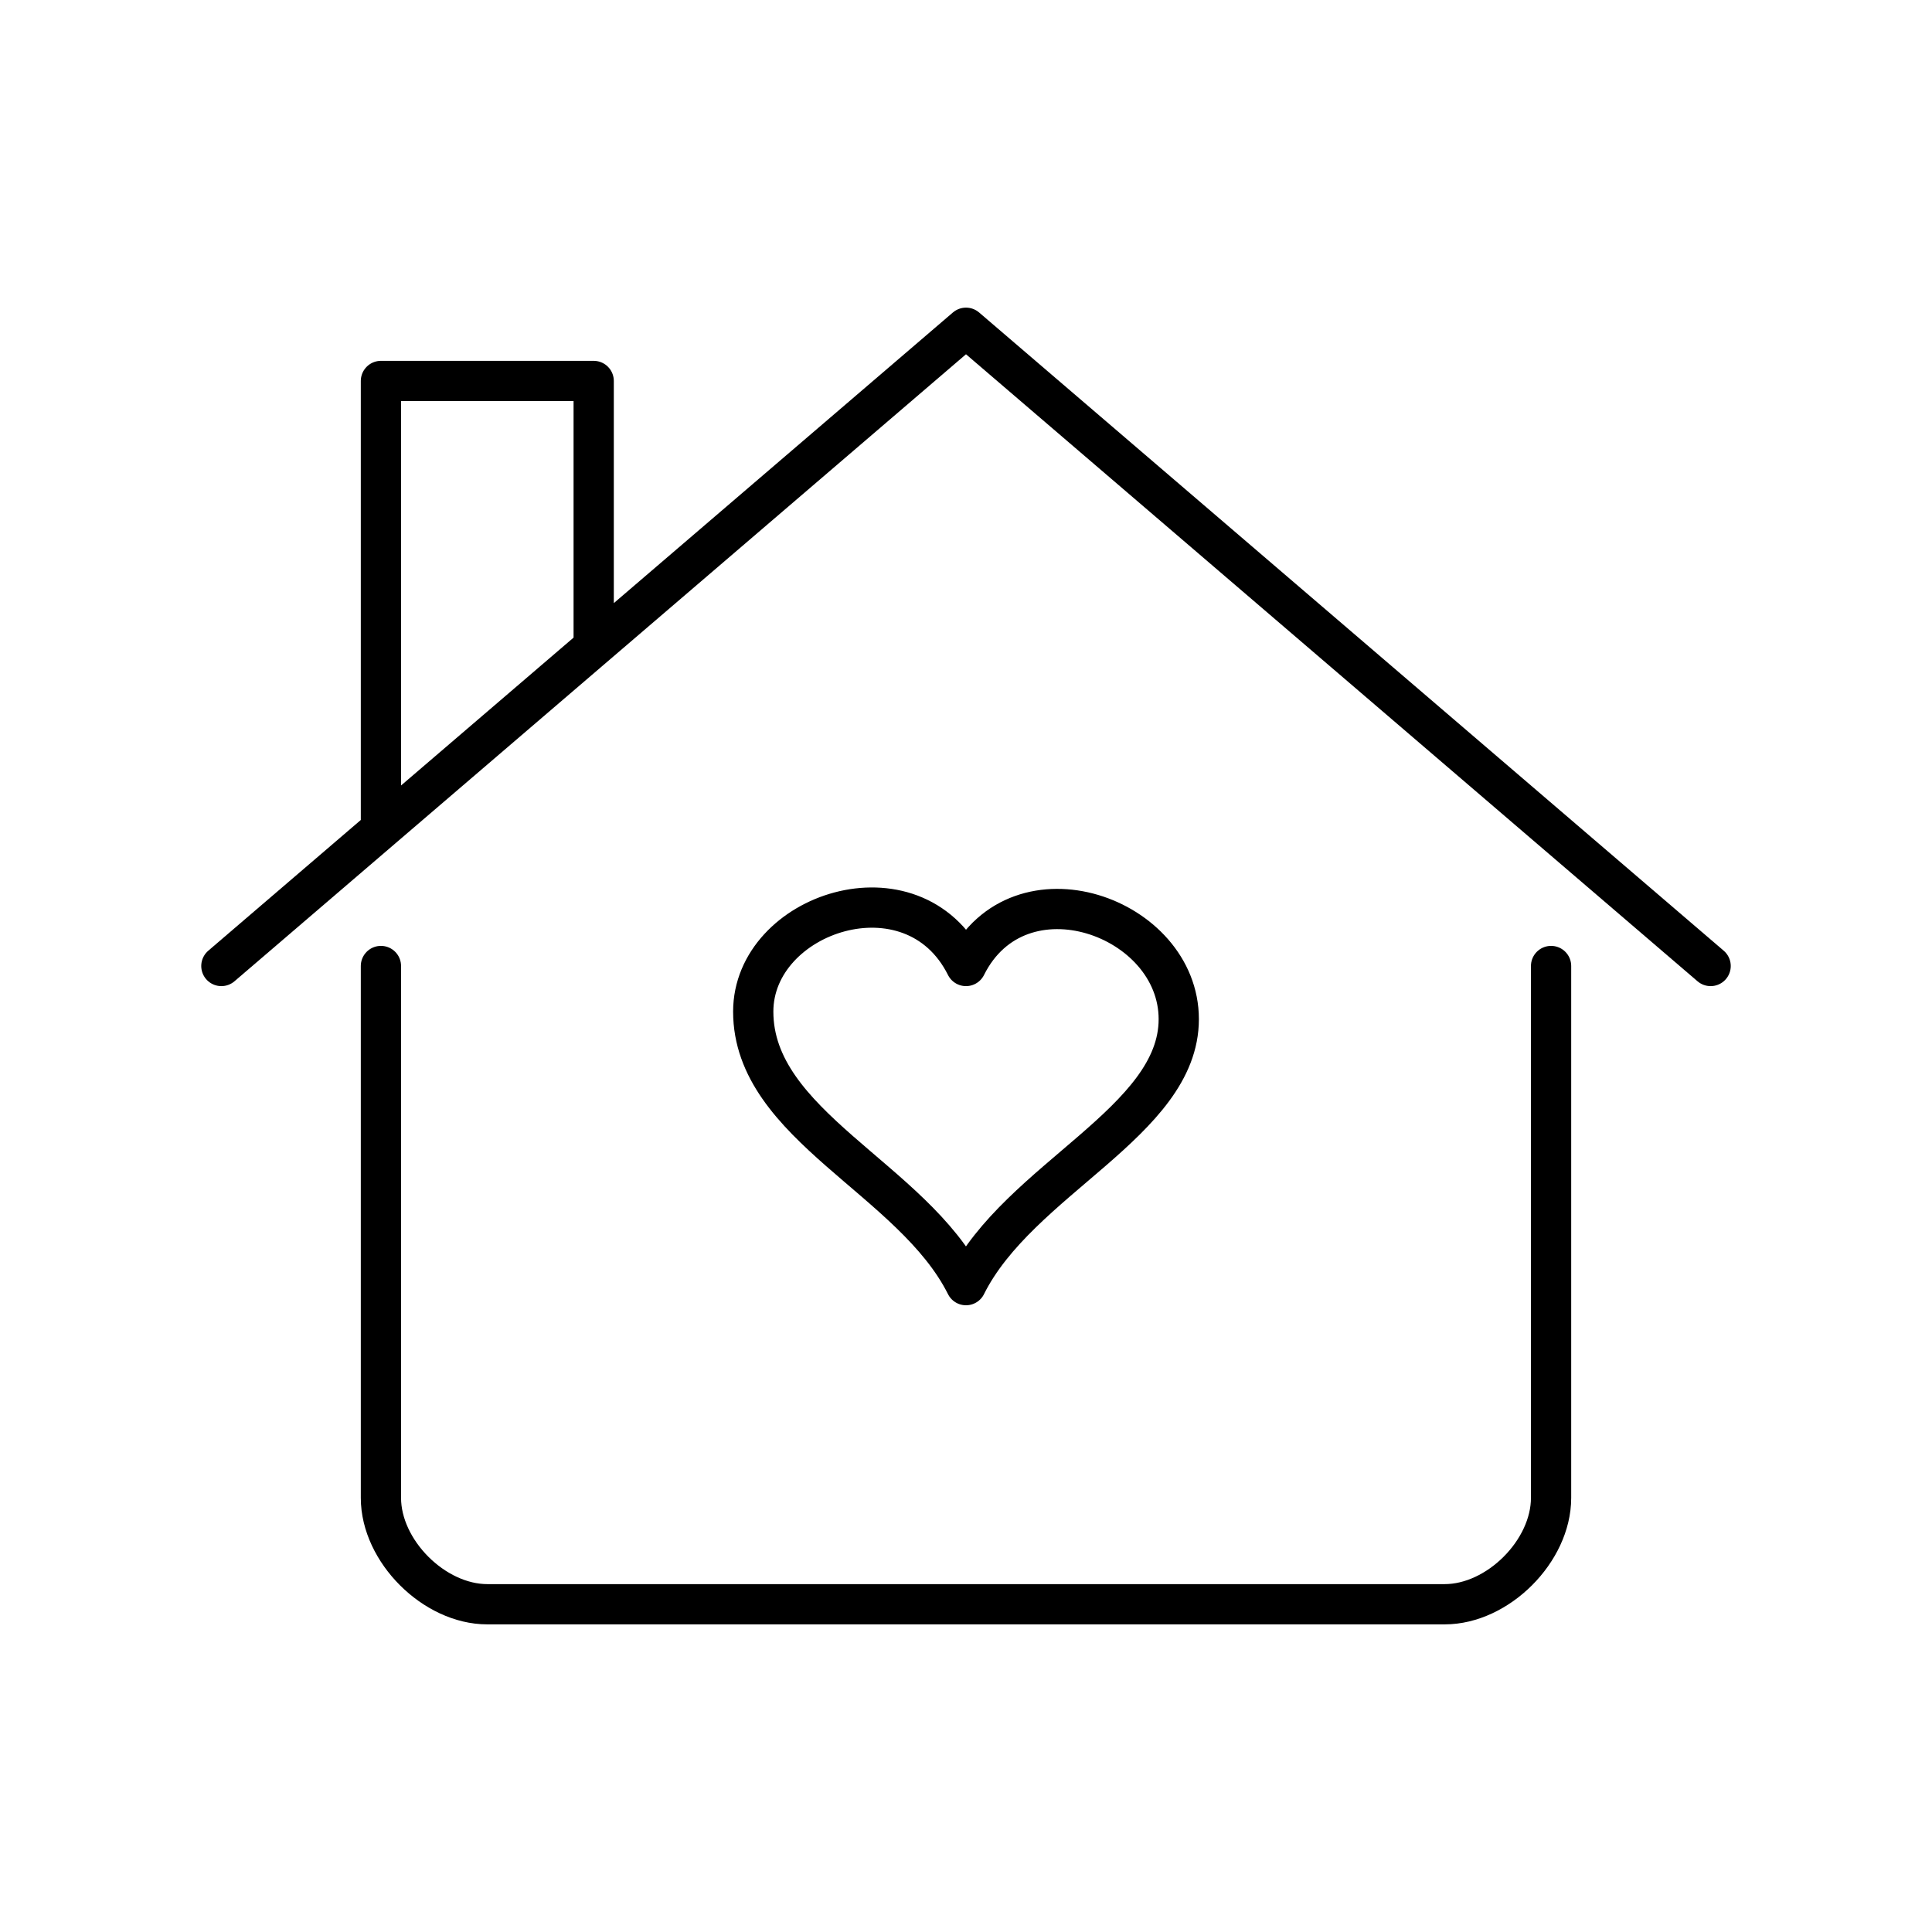
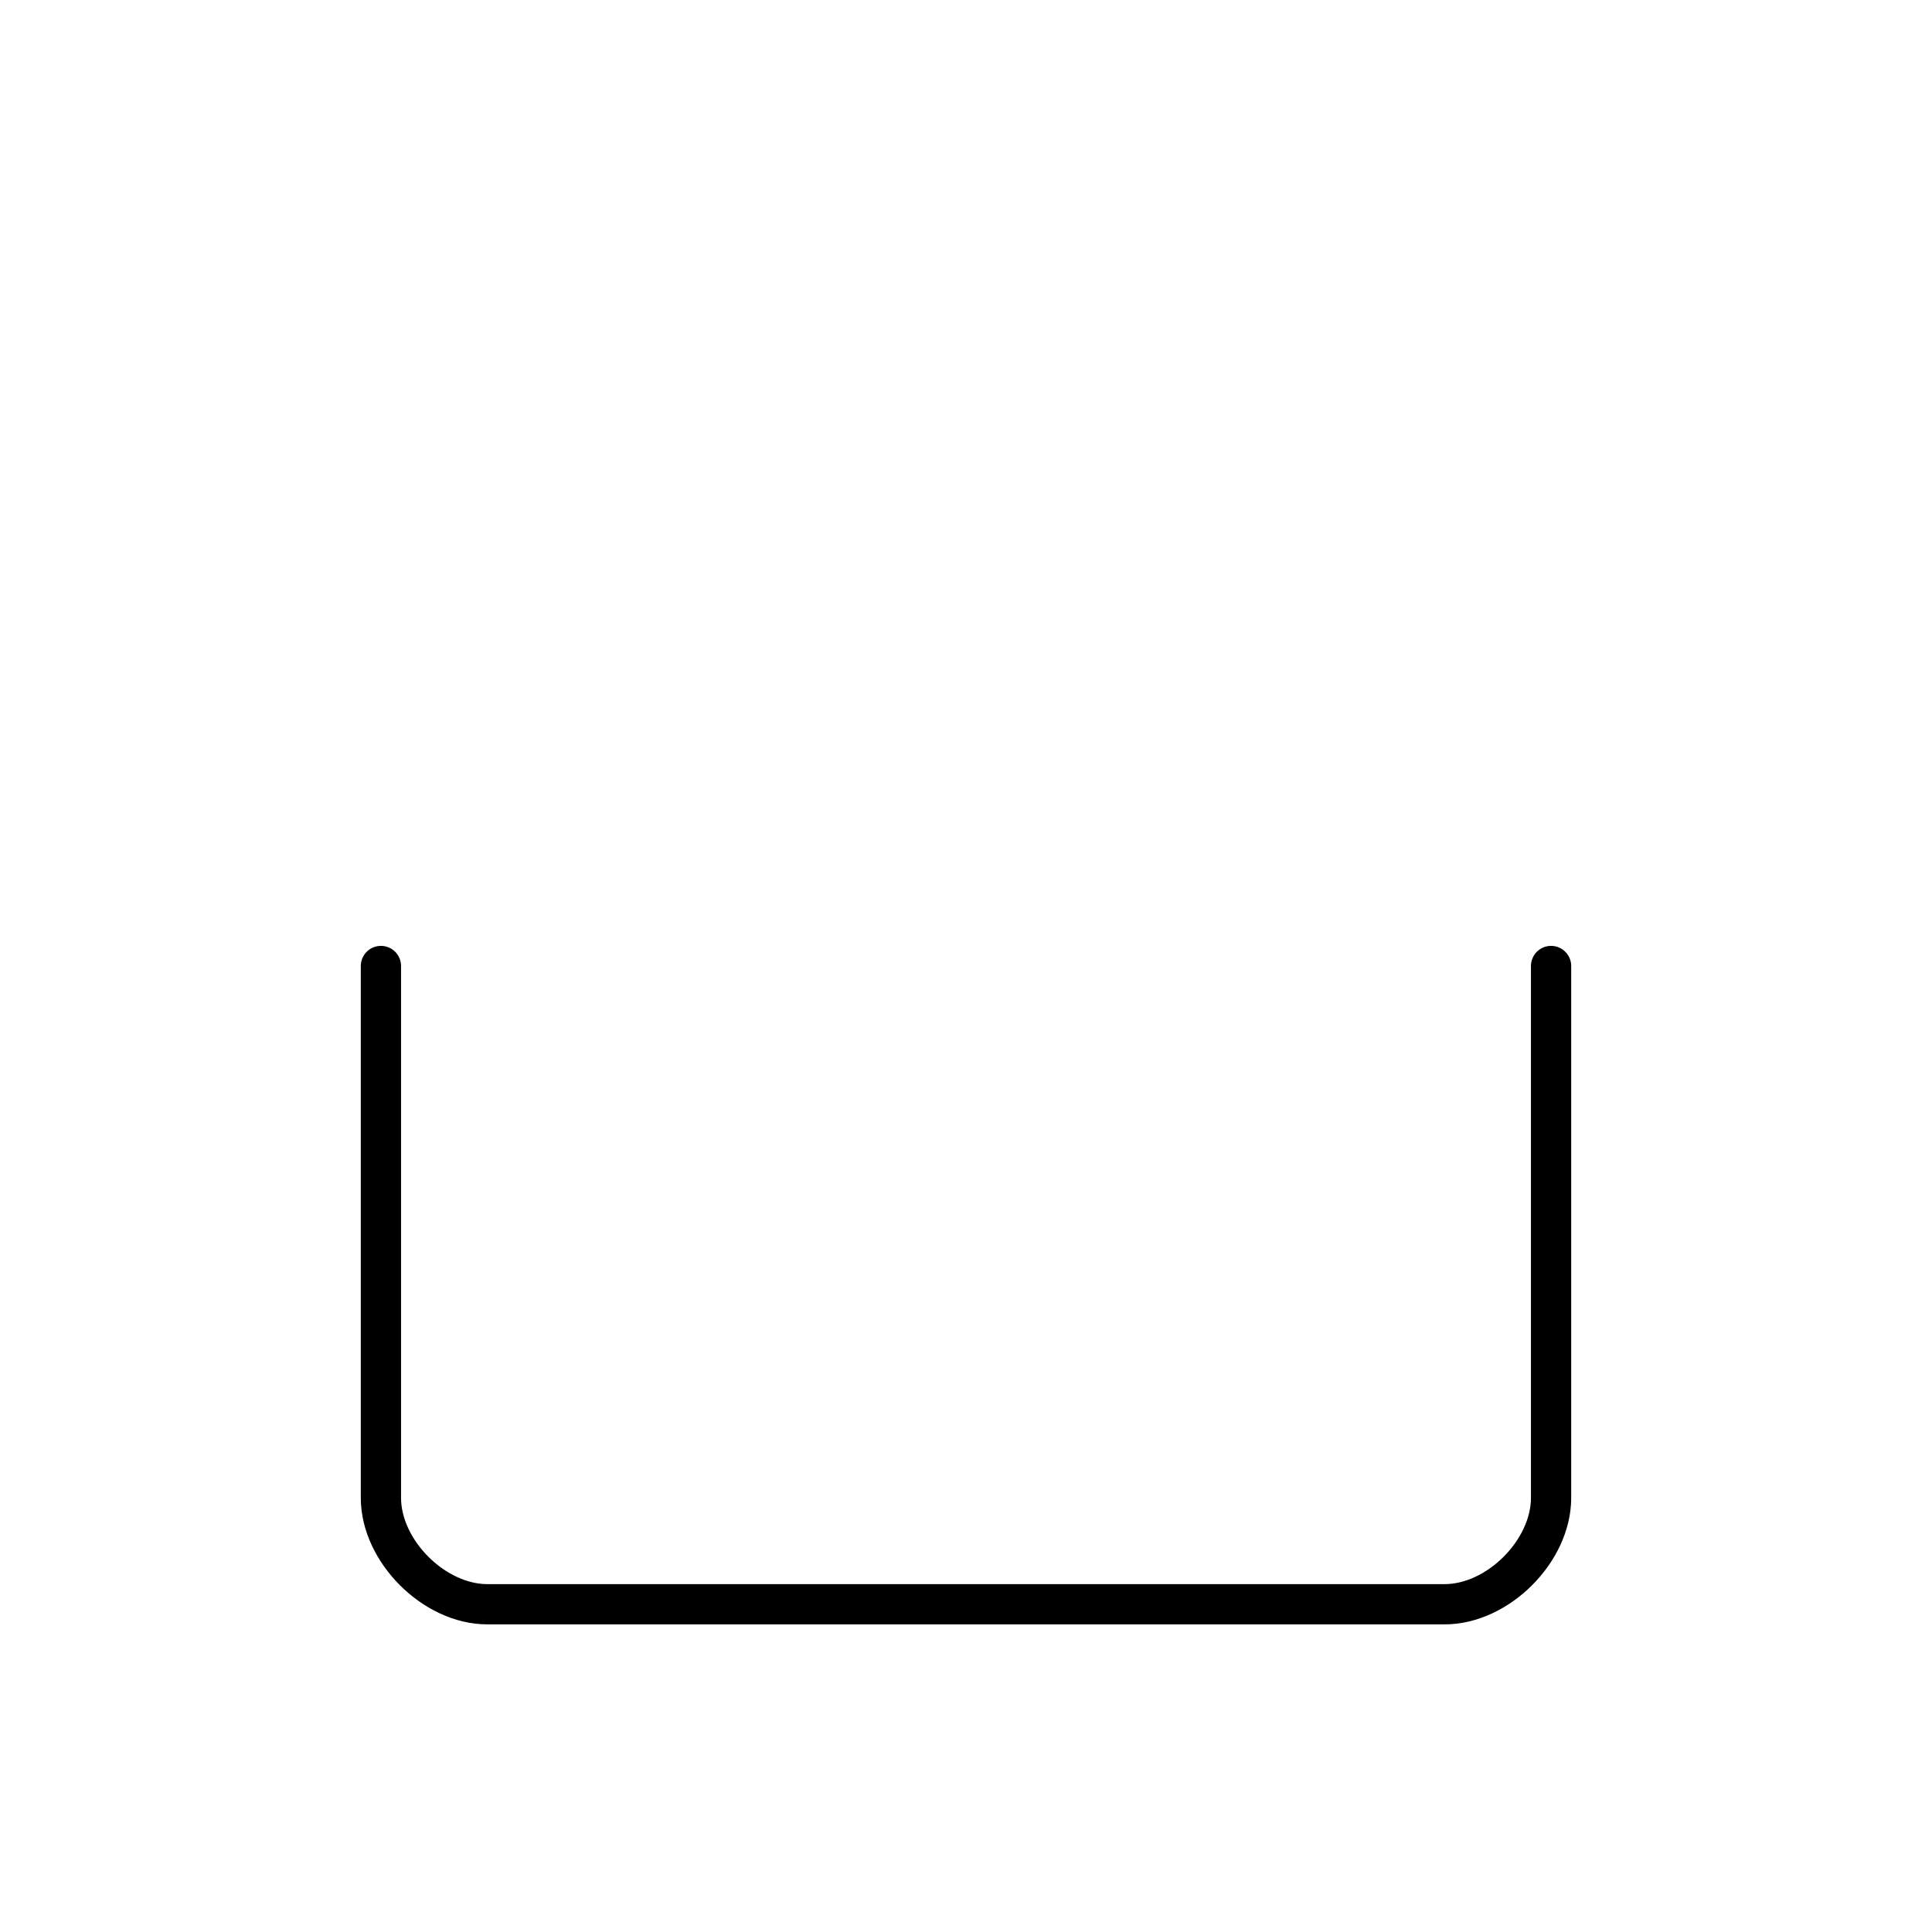
<svg xmlns="http://www.w3.org/2000/svg" width="128" height="128" viewBox="0 0 48 48">
  <path fill="none" stroke="currentColor" stroke-linecap="round" stroke-linejoin="round" d="M38.536 24v13.214c0 1.322-1.322 2.643-2.643 2.643H12.107c-1.321 0-2.643-1.321-2.643-2.643V24" />
-   <path fill="none" stroke="currentColor" stroke-linecap="round" stroke-linejoin="round" d="M24 31.929c-1.321-2.643-5.286-3.965-5.286-6.796c0-2.454 3.965-3.776 5.286-1.133c1.321-2.643 5.286-1.23 5.286 1.321S25.32 29.286 24 31.928" />
-   <path fill="none" stroke="currentColor" stroke-linecap="round" stroke-linejoin="round" d="M5.5 24L24 8.143L42.5 24M9.464 20.475V9.465h5.286v6.606" />
</svg>